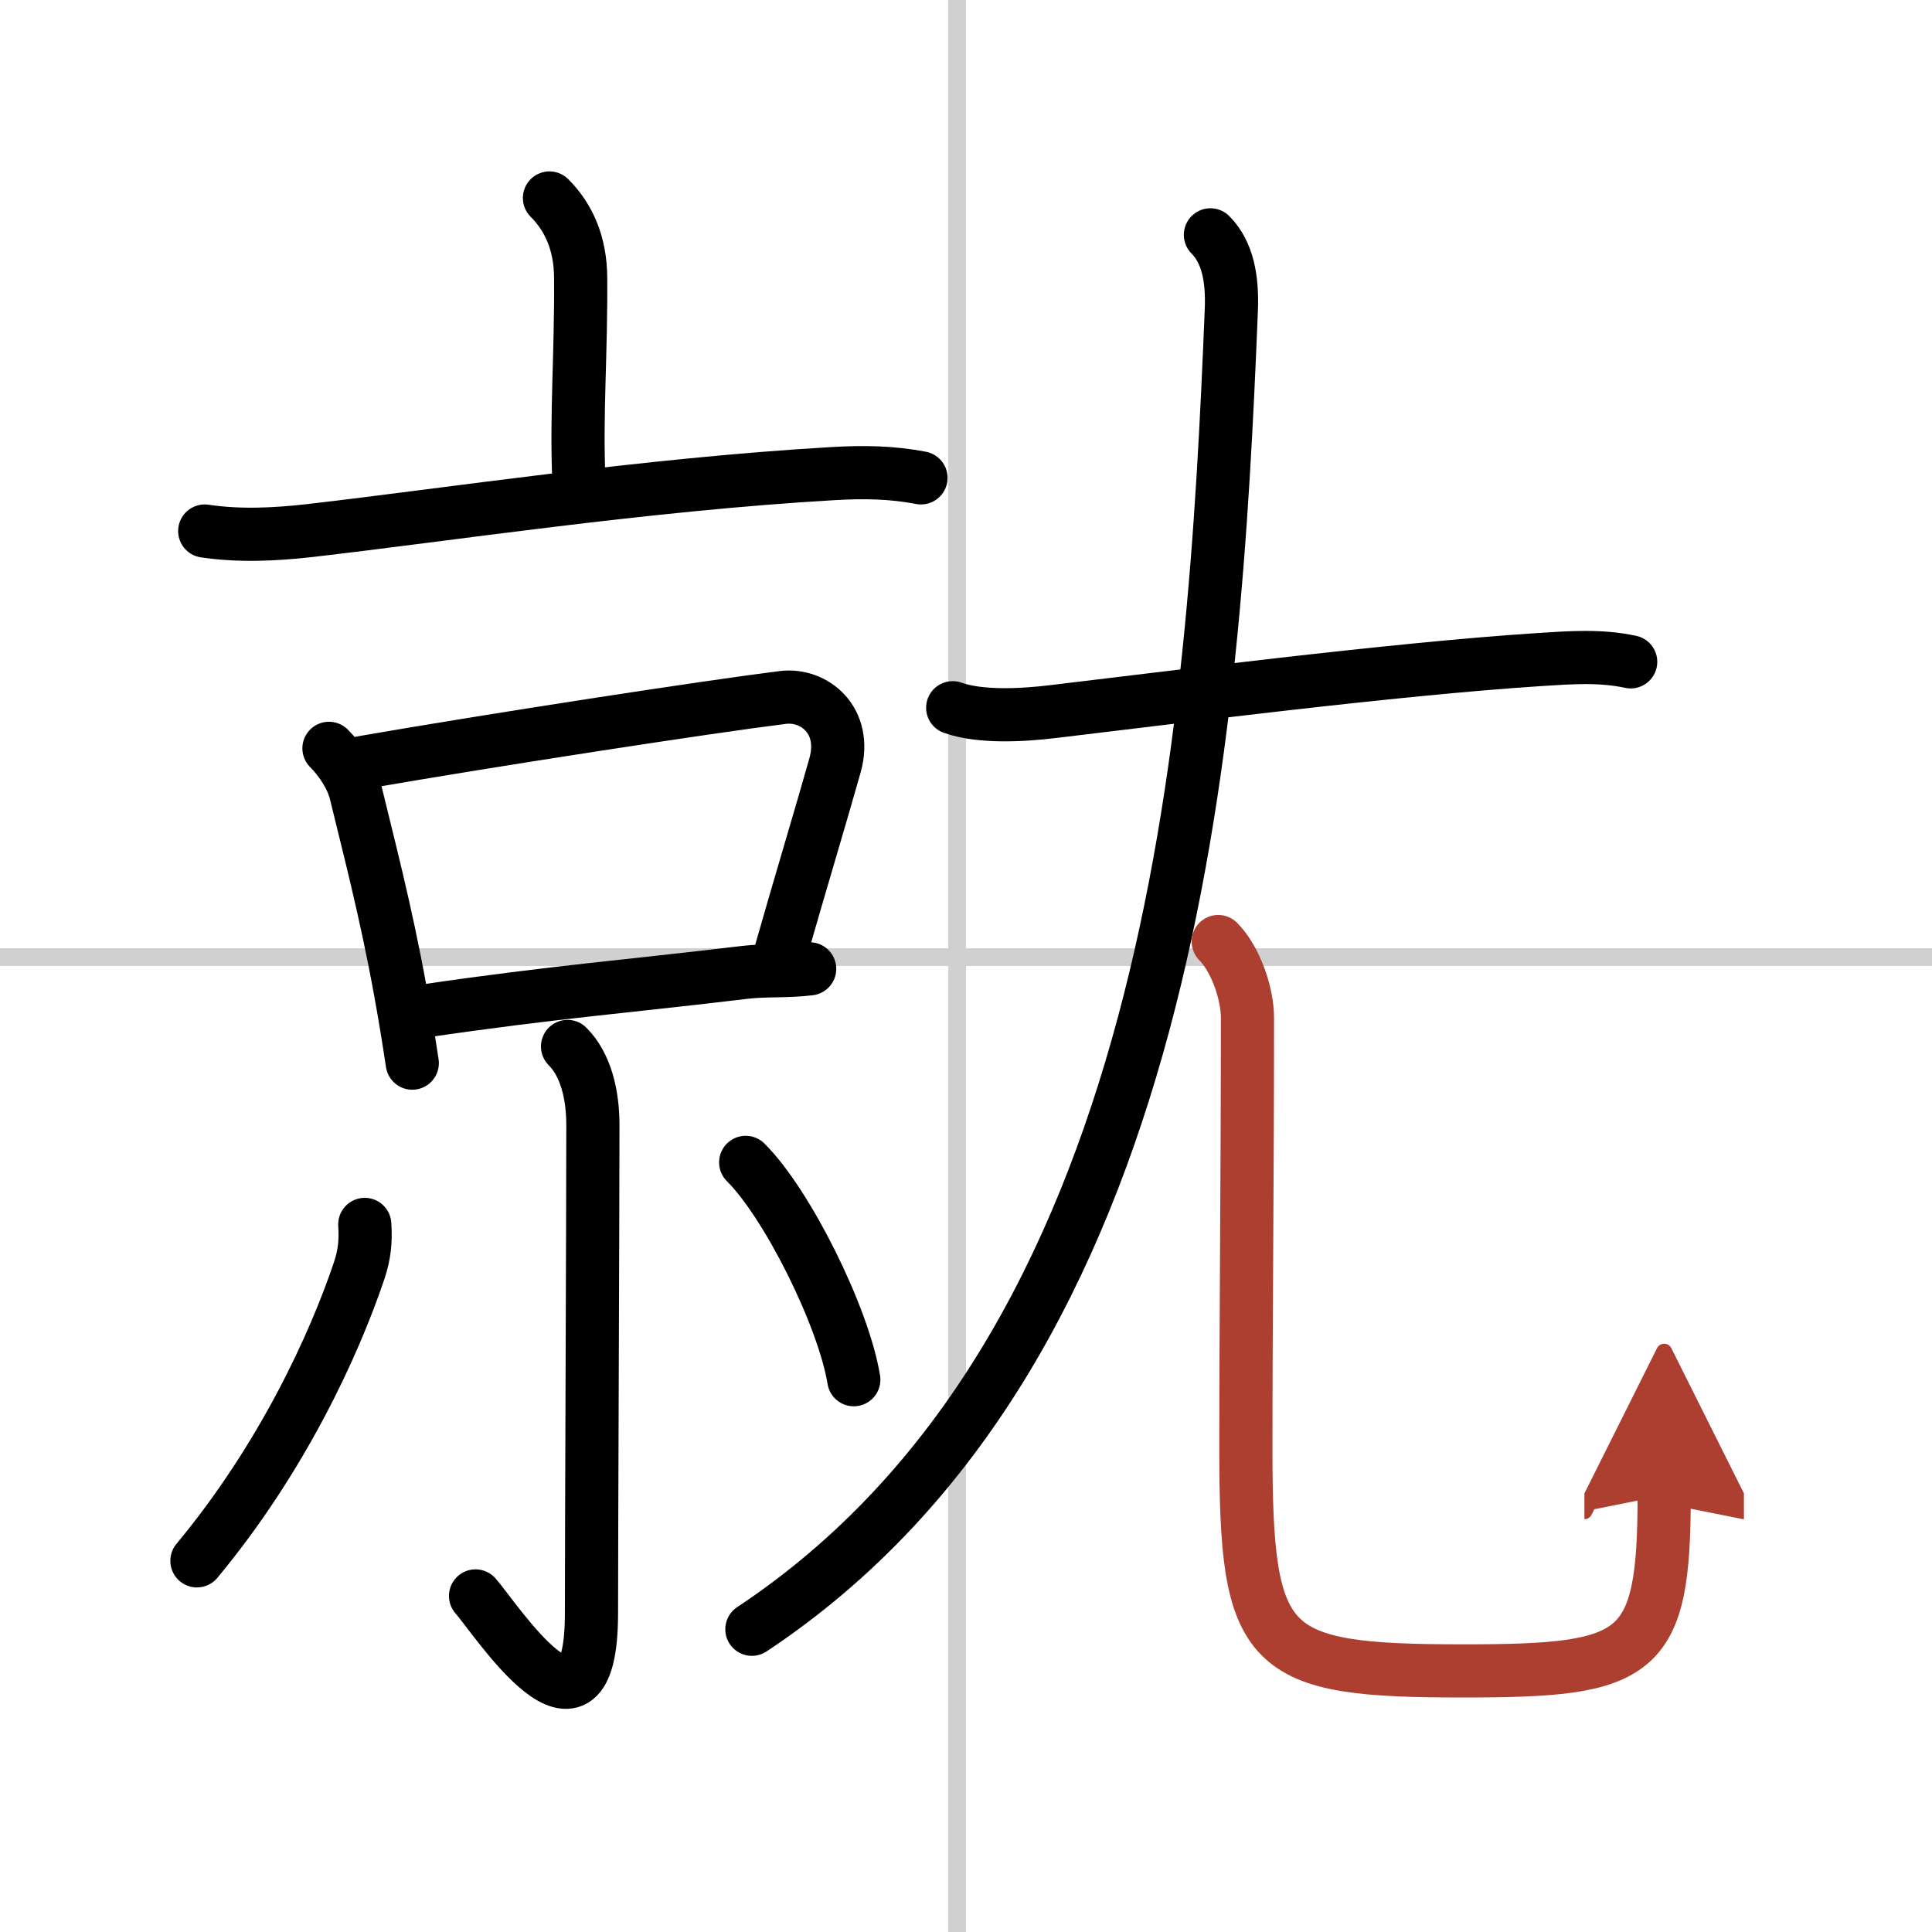
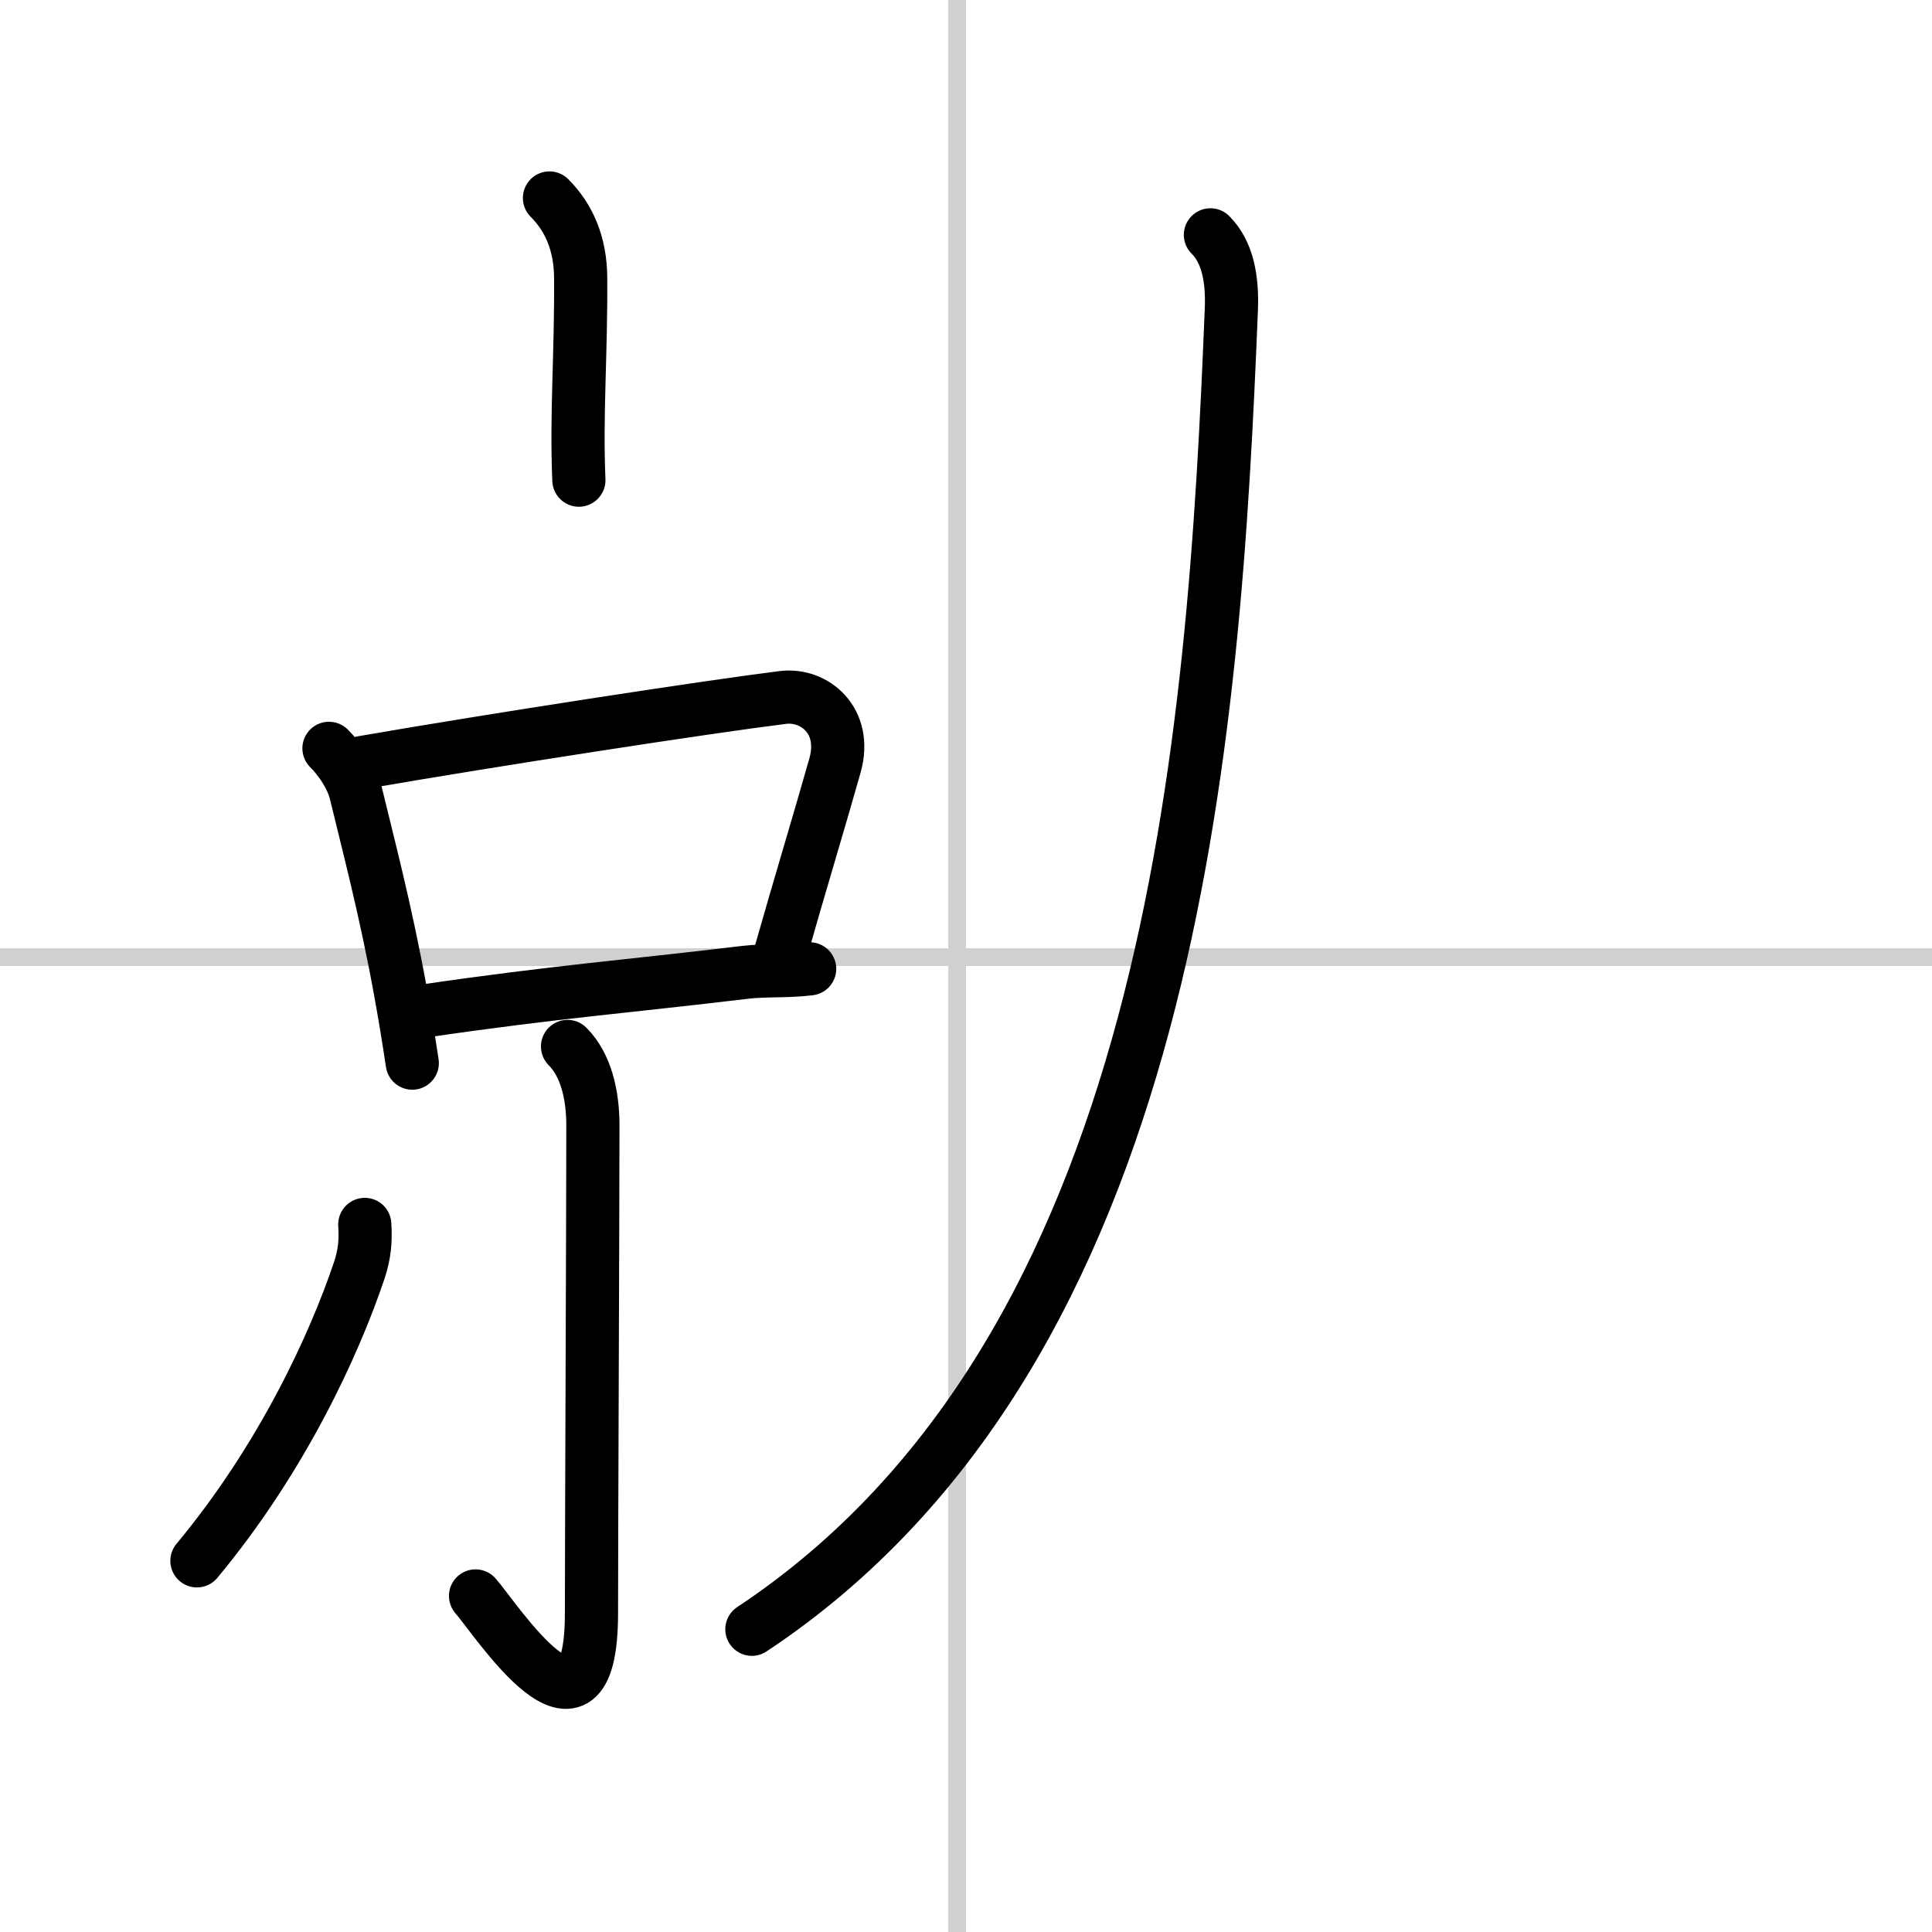
<svg xmlns="http://www.w3.org/2000/svg" width="400" height="400" viewBox="0 0 109 109">
  <defs>
    <marker id="a" markerWidth="4" orient="auto" refX="1" refY="5" viewBox="0 0 10 10">
      <polyline points="0 0 10 5 0 10 1 5" fill="#ad3f31" stroke="#ad3f31" />
    </marker>
  </defs>
  <g fill="none" stroke="#000" stroke-linecap="round" stroke-linejoin="round" stroke-width="3">
-     <rect width="100%" height="100%" fill="#fff" stroke="#fff" />
    <line x1="54" x2="54" y2="109" stroke="#d0d0d0" stroke-width="1" />
    <line x2="109" y1="54" y2="54" stroke="#d0d0d0" stroke-width="1" />
    <path d="m31 11.17c1.1 1.1 1.75 2.58 1.76 4.5 0.03 4.36-0.26 7.73-0.1 11.42" />
-     <path d="m11.55 29.96c1.95 0.29 3.94 0.2 5.96-0.03 7.74-0.89 18.93-2.6 29.49-3.21 1.69-0.1 3.3-0.08 4.96 0.24" />
    <path d="m18.56 42.22c0.67 0.67 1.31 1.65 1.52 2.54 0.61 2.55 1.68 6.57 2.51 11.17 0.24 1.31 0.46 2.66 0.67 4.05" />
    <path d="m20.44 43.02c7.31-1.27 19.47-3.14 23.73-3.67 1.77-0.22 3.65 1.3 2.94 3.83-0.79 2.81-1.99 6.77-3.1 10.67" />
    <path d="m24.05 57.02c7.41-1.08 11.31-1.36 17.97-2.16 1.16-0.14 2.37-0.04 3.66-0.2" />
    <path d="m32.02 59.04c1.03 1.03 1.43 2.71 1.43 4.44 0 4.83-0.08 23.37-0.08 27.53 0 8.73-5.44 0.26-6.54-0.97" />
    <path d="m20.58 69.08c0.06 0.95-0.01 1.68-0.31 2.59-1.4 4.17-4.34 10.59-9.16 16.39" />
-     <path d="m42.07 65.58c2.32 2.29 5.52 8.69 6.1 12.26" />
-     <path d="m53.75 39.93c1.57 0.56 3.98 0.42 5.63 0.22 6.51-0.77 19.15-2.4 27.49-2.94 1.73-0.11 3.42-0.24 5.13 0.13" />
    <path d="m68.29 13.25c0.98 0.98 1.25 2.5 1.18 4.22-0.97 24.03-3.22 58.65-27.05 74.45" />
-     <path d="m68.73 53.12c0.95 0.95 1.65 2.88 1.65 4.31 0 8.89-0.09 16.82-0.09 24.32 0 11.5 1.09 12.52 12.28 12.52 9.93 0 11.32-0.77 11.32-9.91" marker-end="url(#a)" stroke="#ad3f31" />
  </g>
</svg>